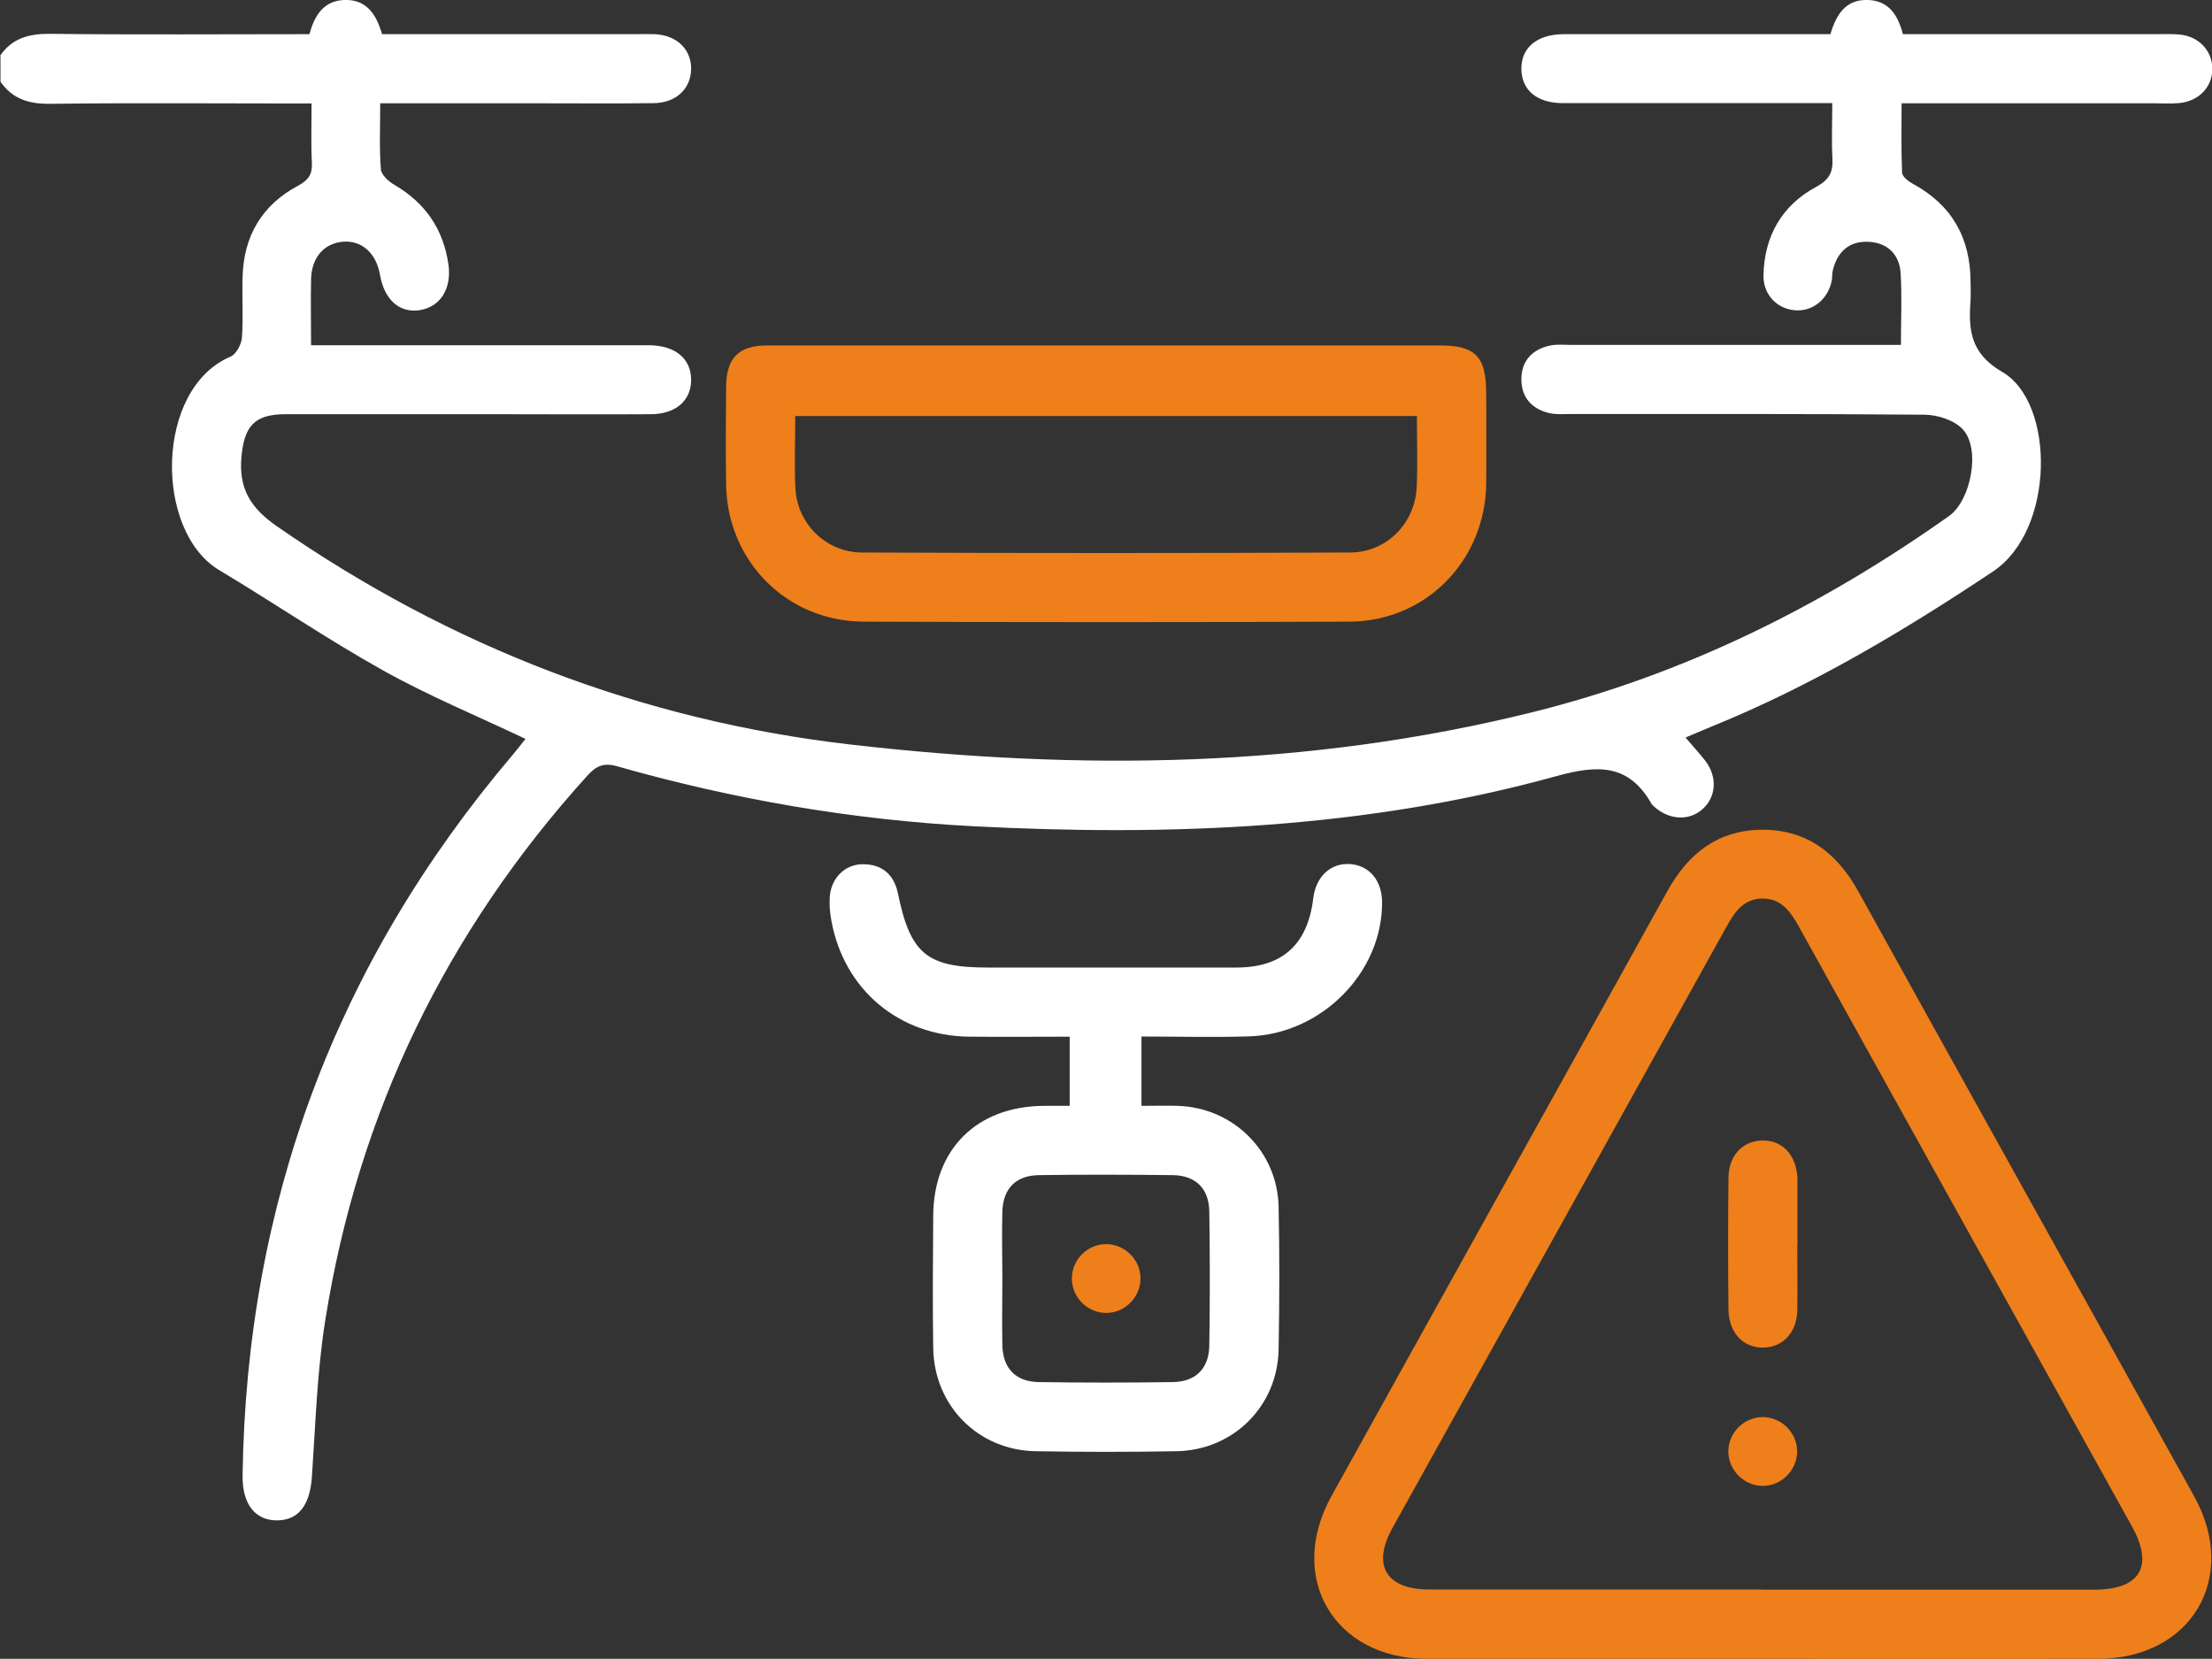
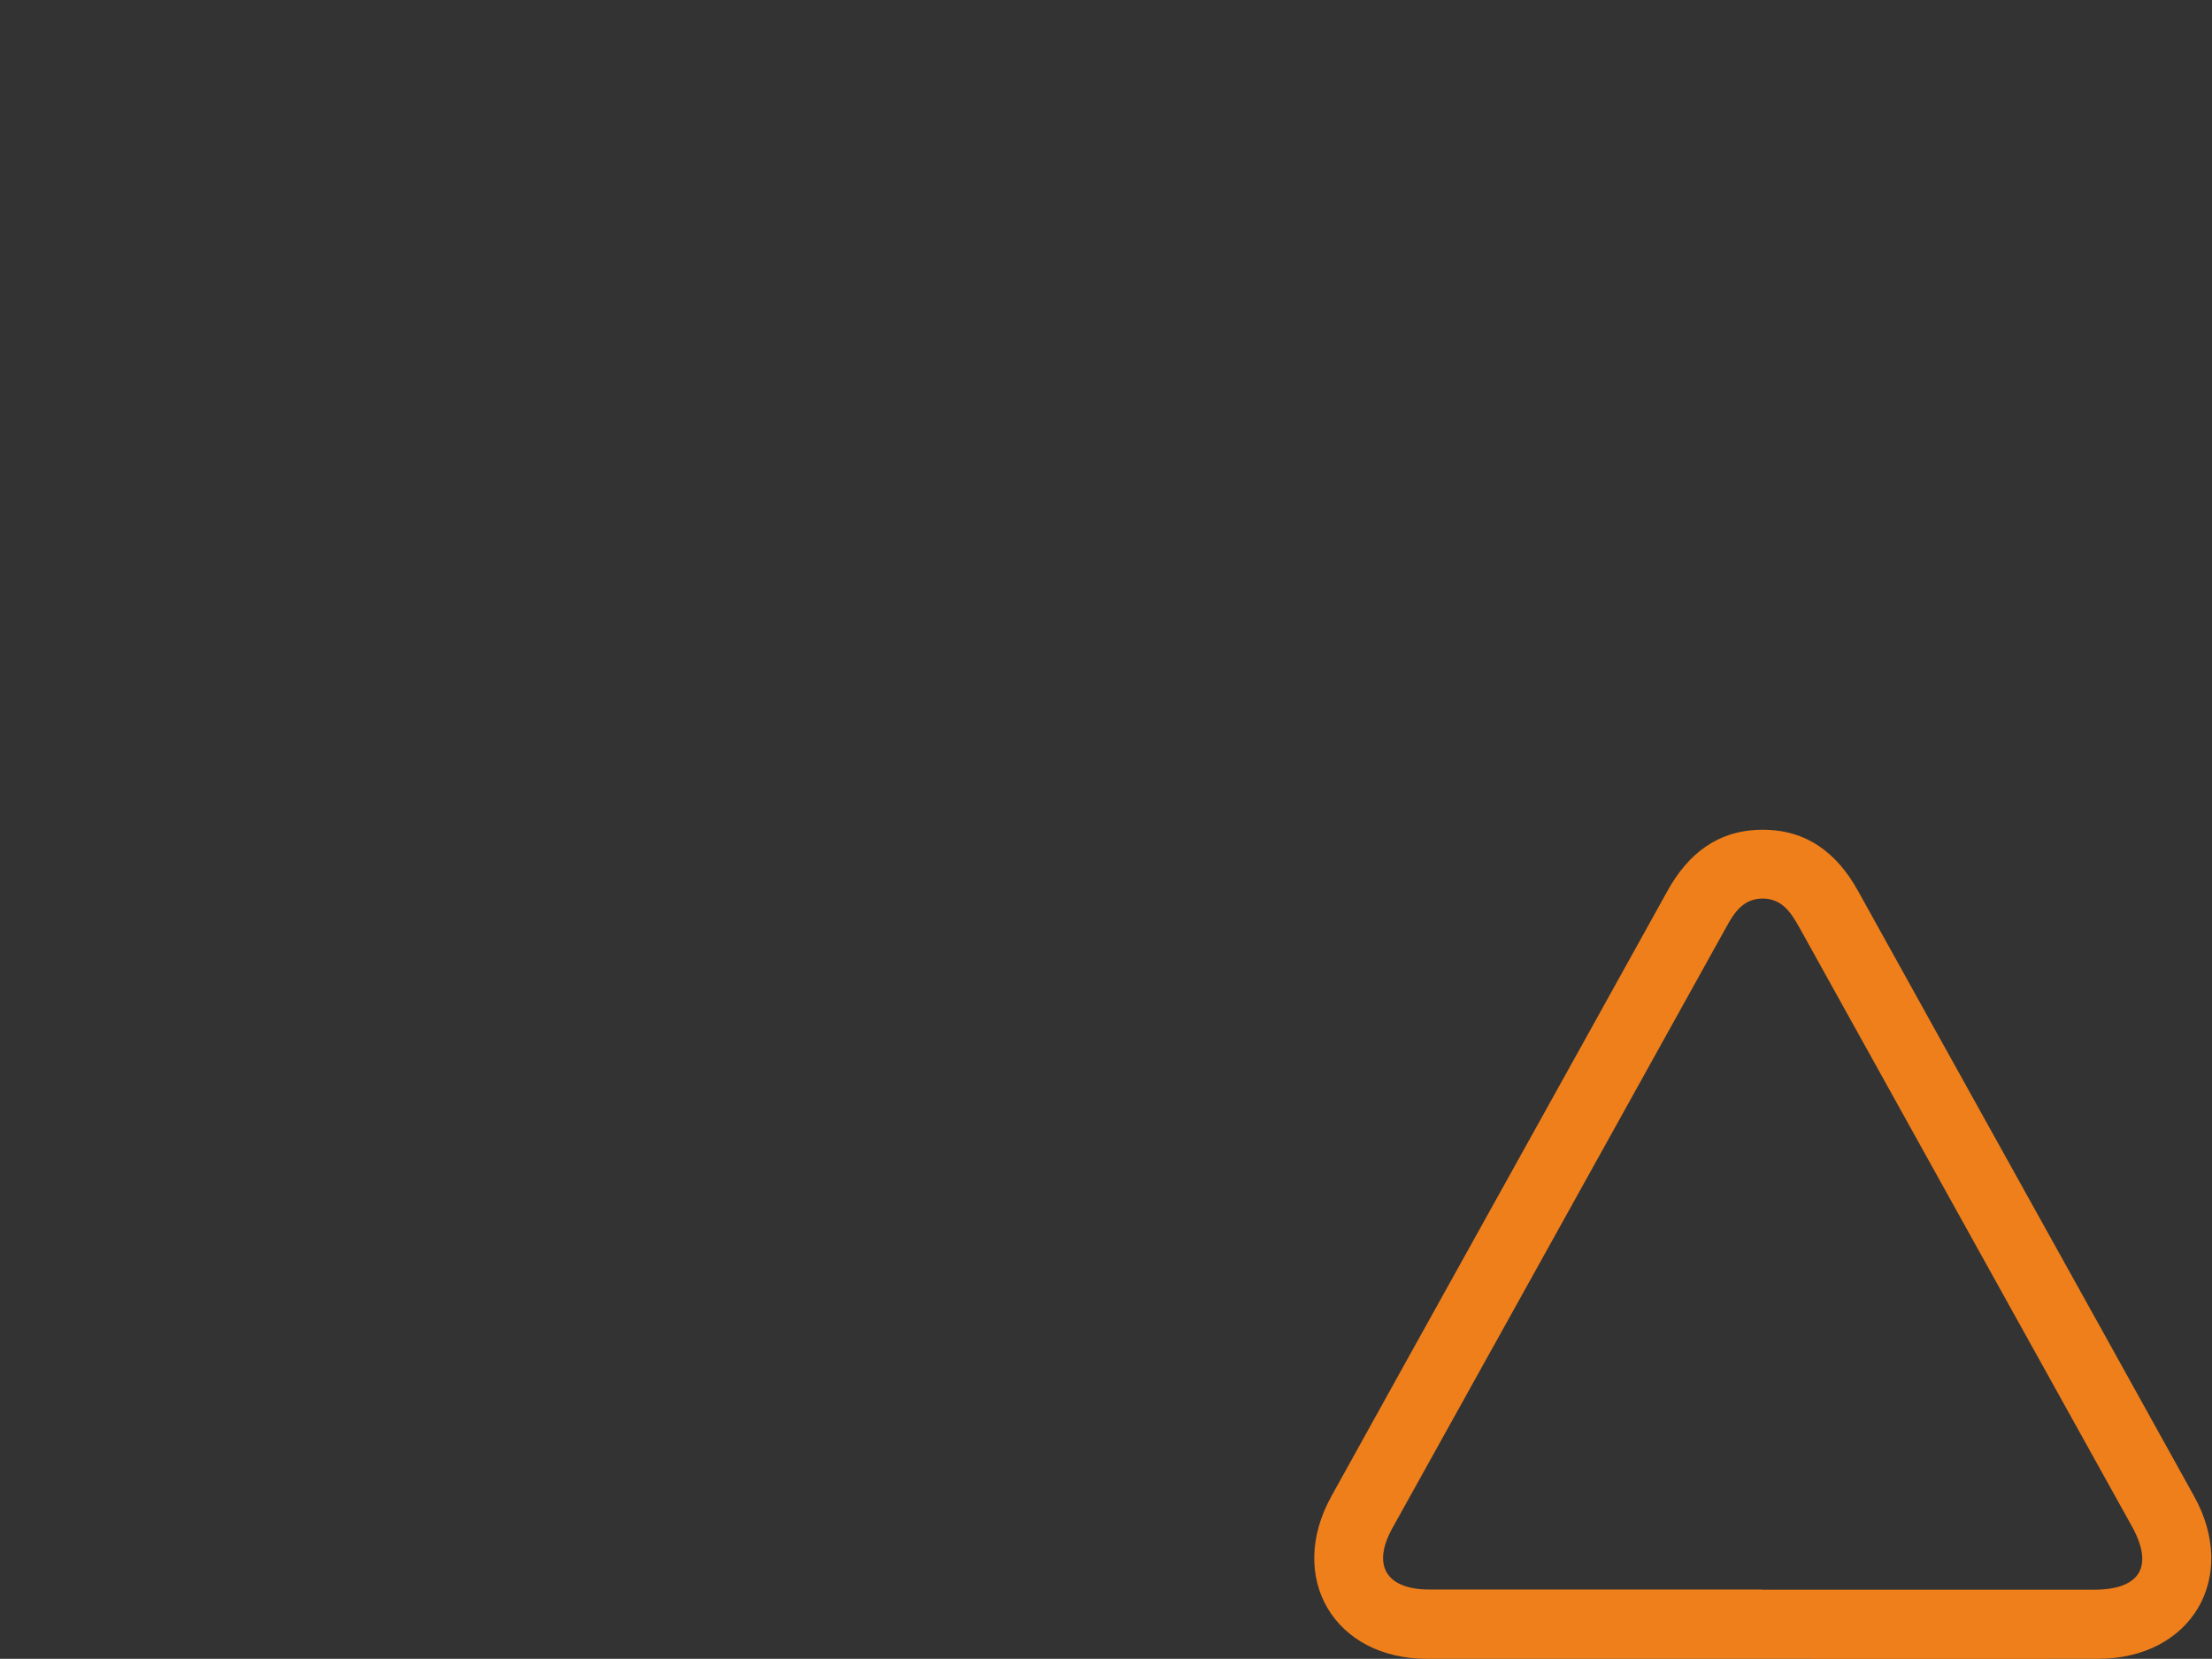
<svg xmlns="http://www.w3.org/2000/svg" id="Layer_2" data-name="Layer 2" viewBox="0 0 133.4 100.04">
  <rect x="0" y="0" width="133.4" height="100.04" fill="#333333" stroke="none" />
  <defs>
    <style>
      .cls-1 {
        fill: #ef7f1a;
      }

      .cls-1, .cls-2 {
        stroke-width: 0px;
      }

      .cls-2 {
        fill: #fff;
      }
    </style>
  </defs>
  <g id="Layer_3" data-name="Layer 3">
    <g>
-       <path class="cls-2" d="M0,3.37c.73-1.07,1.75-1.34,3.02-1.33,5.21.06,10.42.02,15.64.02C18.97.94,19.5.06,20.74,0c1.37-.06,1.96.88,2.3,2.06,5.13,0,10.21,0,15.29,0,.39,0,.78-.01,1.17,0,1.32.07,2.2.92,2.18,2.11-.02,1.18-.9,2.03-2.24,2.05-2.3.03-4.6.01-6.9.01-3.16,0-6.32,0-9.61,0,0,1.41-.06,2.7.04,3.98.03.34.47.74.82.94,1.85,1.08,2.94,2.66,3.25,4.77.22,1.47-.47,2.57-1.7,2.78-1.22.21-2.16-.61-2.42-2.11-.23-1.34-1.12-2.12-2.27-2.01-1.12.11-1.86.96-1.89,2.26-.03,1.26,0,2.52,0,3.98h1.41c6.04,0,12.07,0,18.11,0,.3,0,.61,0,.91,0,1.54.03,2.47.8,2.49,2.06.02,1.26-.92,2.1-2.44,2.1-3.04.02-6.08,0-9.12,0-4.3,0-8.6,0-12.9,0-1.89,0-2.49.73-2.66,2.58-.17,1.92.56,3.08,2.14,4.18,10.48,7.27,22.02,11.72,34.67,13.17,13.76,1.58,27.47,1.41,41.01-1.95,9.17-2.27,17.48-6.4,25.16-11.84,1.33-.94,1.93-4.07.82-5.24-.51-.54-1.5-.86-2.28-.87-7.12-.06-14.24-.04-21.36-.04-.43,0-.88.04-1.3-.06-1.04-.25-1.67-.94-1.67-2.04,0-1.09.64-1.78,1.68-2.02.41-.1.86-.05,1.3-.05,6.12,0,12.25,0,18.37,0h1.54c0-1.52.07-2.94-.02-4.35-.08-1.14-.83-1.83-1.97-1.87-1.15-.04-1.85.62-2.12,1.73-.05.21-.02.44-.07.65-.24,1.13-1.18,1.85-2.24,1.75-1.08-.1-1.9-.97-1.87-2.13.06-2.36,1.12-4.2,3.18-5.31.79-.43,1.02-.88.98-1.7-.06-1.07-.01-2.15-.01-3.35-1.15,0-2.18,0-3.21,0-4.34,0-8.69,0-13.03,0-1.56,0-2.48-.77-2.51-2.03-.03-1.3.93-2.12,2.55-2.13,5.34,0,10.68,0,16.09,0,.34-1.16.91-2.12,2.28-2.06,1.24.05,1.79.91,2.09,2.06,5.12,0,10.24,0,15.37,0,.43,0,.87-.02,1.3.02,1.16.11,1.96.94,1.99,2.03.02,1.13-.81,2.01-2.04,2.11-.47.04-.95.01-1.43.01-5.03,0-10.07,0-15.27,0,0,1.44-.03,2.81.03,4.18.01.24.38.53.64.67,2.37,1.28,3.49,3.28,3.49,5.95,0,.35.02.7,0,1.04-.13,1.79-.04,3.23,1.91,4.36,3.2,1.85,3.19,9.54-.55,12.03-5.43,3.62-11,6.94-17.06,9.39-.44.18-.87.37-1.49.63.44.52.84.95,1.2,1.41.74.98.65,2.2-.2,2.93-.83.72-2.06.62-2.94-.22-.03-.03-.07-.06-.09-.09-1.38-2.45-3.24-2.4-5.77-1.7-11.5,3.18-23.28,3.63-35.13,3.02-7.31-.38-14.48-1.62-21.51-3.62-.81-.23-1.27-.01-1.79.57-8.5,9.39-13.81,20.32-15.8,32.82-.5,3.12-.59,6.3-.81,9.46-.11,1.67-.78,2.61-2.07,2.63-1.34.02-2.13-.97-2.11-2.69.23-16.42,5.63-30.91,16.26-43.44.27-.32.53-.66.8-1-2.93-1.39-5.85-2.6-8.59-4.13-3.37-1.88-6.56-4.06-9.87-6.04-3.94-2.35-3.89-10.95.67-12.88.34-.14.66-.74.69-1.15.09-1.21,0-2.43.04-3.65.06-2.46,1.16-4.34,3.33-5.5.63-.34.88-.68.85-1.38-.06-1.12-.02-2.25-.02-3.59-.5,0-.95,0-1.41,0-4.78,0-9.55-.04-14.33.02-1.27.02-2.28-.27-3.02-1.33v-1.56Z" />
      <path class="cls-1" d="M106.24,100.04c-6.73,0-13.45,0-20.18,0-5.6,0-8.49-4.9-5.76-9.82,6.74-12.17,13.52-24.32,20.26-36.49,1.26-2.27,3.06-3.67,5.69-3.69,2.69-.02,4.53,1.39,5.81,3.7,6.74,12.17,13.52,24.32,20.26,36.49,2.73,4.92-.17,9.8-5.79,9.81-6.77.01-13.54,0-20.31,0ZM106.24,95.87c6.68,0,13.37,0,20.05,0,2.78,0,3.62-1.4,2.28-3.82-6.69-12.05-13.39-24.1-20.08-36.16-.51-.91-1.06-1.72-2.24-1.7-1.11.03-1.64.81-2.12,1.68-6.71,12.09-13.43,24.18-20.15,36.27-1.26,2.26-.39,3.71,2.2,3.72,6.68,0,13.37,0,20.05,0Z" />
-       <path class="cls-2" d="M68.84,62.51v4.18c.75,0,1.47-.02,2.19,0,3.35.11,6.01,2.74,6.08,6.09.06,2.86.05,5.73,0,8.6-.06,3.42-2.73,6.08-6.16,6.14-2.82.05-5.64.05-8.47,0-3.49-.05-6.15-2.74-6.2-6.23-.04-2.65-.02-5.3,0-7.94.01-4.05,2.63-6.64,6.7-6.66.48,0,.95,0,1.53,0v-4.17c-2,0-4.02.02-6.04,0-4.25-.04-7.57-2.83-8.33-6.99-.09-.47-.13-.95-.1-1.42.07-1.15.92-2,2.01-1.99,1.16,0,1.87.64,2.1,1.75.75,3.65,1.74,4.48,5.42,4.48,4.99,0,9.98,0,14.98,0,2.79,0,4.31-1.38,4.65-4.18.16-1.31,1.05-2.14,2.22-2.06,1.17.08,1.94,1.01,1.93,2.34,0,4.21-3.65,7.91-8.01,8.05-2.12.07-4.25.01-6.52.01ZM60.45,77.11c0,1.35-.03,2.69,0,4.04.04,1.39.82,2.18,2.2,2.2,2.69.04,5.38.04,8.08,0,1.38-.02,2.18-.82,2.2-2.2.04-2.69.04-5.38,0-8.08-.02-1.39-.82-2.18-2.2-2.2-2.69-.03-5.38-.04-8.08,0-1.39.02-2.16.81-2.2,2.2-.04,1.34,0,2.69,0,4.04Z" />
-       <path class="cls-1" d="M66.74,20.83c6.68,0,13.36,0,20.04,0,2.2,0,2.84.65,2.85,2.88,0,1.82.02,3.64,0,5.47-.07,4.65-3.64,8.29-8.26,8.31-9.76.04-19.52.04-29.28,0-4.64-.02-8.23-3.64-8.3-8.27-.03-1.95-.02-3.9,0-5.86.01-1.79.75-2.53,2.53-2.53,6.81,0,13.62,0,20.43,0ZM85.46,25.09h-37.5c0,1.52-.06,2.95.01,4.37.11,2.13,1.85,3.85,4.01,3.86,9.81.04,19.62.04,29.43,0,2.22,0,3.94-1.77,4.03-3.98.06-1.38.01-2.77.01-4.25Z" />
-       <path class="cls-1" d="M108.39,75.11c0,1.3.02,2.61,0,3.91-.03,1.34-.86,2.22-2.03,2.25-1.22.03-2.1-.89-2.12-2.29-.03-2.65-.03-5.3,0-7.95.01-1.34.85-2.22,2.03-2.25,1.22-.03,2.07.88,2.13,2.29,0,.04,0,.09,0,.13,0,1.3,0,2.6,0,3.91Z" />
-       <path class="cls-1" d="M108.38,87.53c0,1.13-.94,2.08-2.07,2.08-1.13,0-2.07-.94-2.08-2.07,0-1.13.93-2.07,2.07-2.08,1.13,0,2.08.94,2.08,2.07Z" />
-       <path class="cls-1" d="M68.78,77.14c-.02,1.13-.98,2.06-2.1,2.04-1.13-.02-2.06-.98-2.04-2.11.02-1.13.97-2.06,2.1-2.04,1.13.02,2.06.97,2.04,2.1Z" />
+       <path class="cls-1" d="M108.38,87.53Z" />
    </g>
  </g>
</svg>